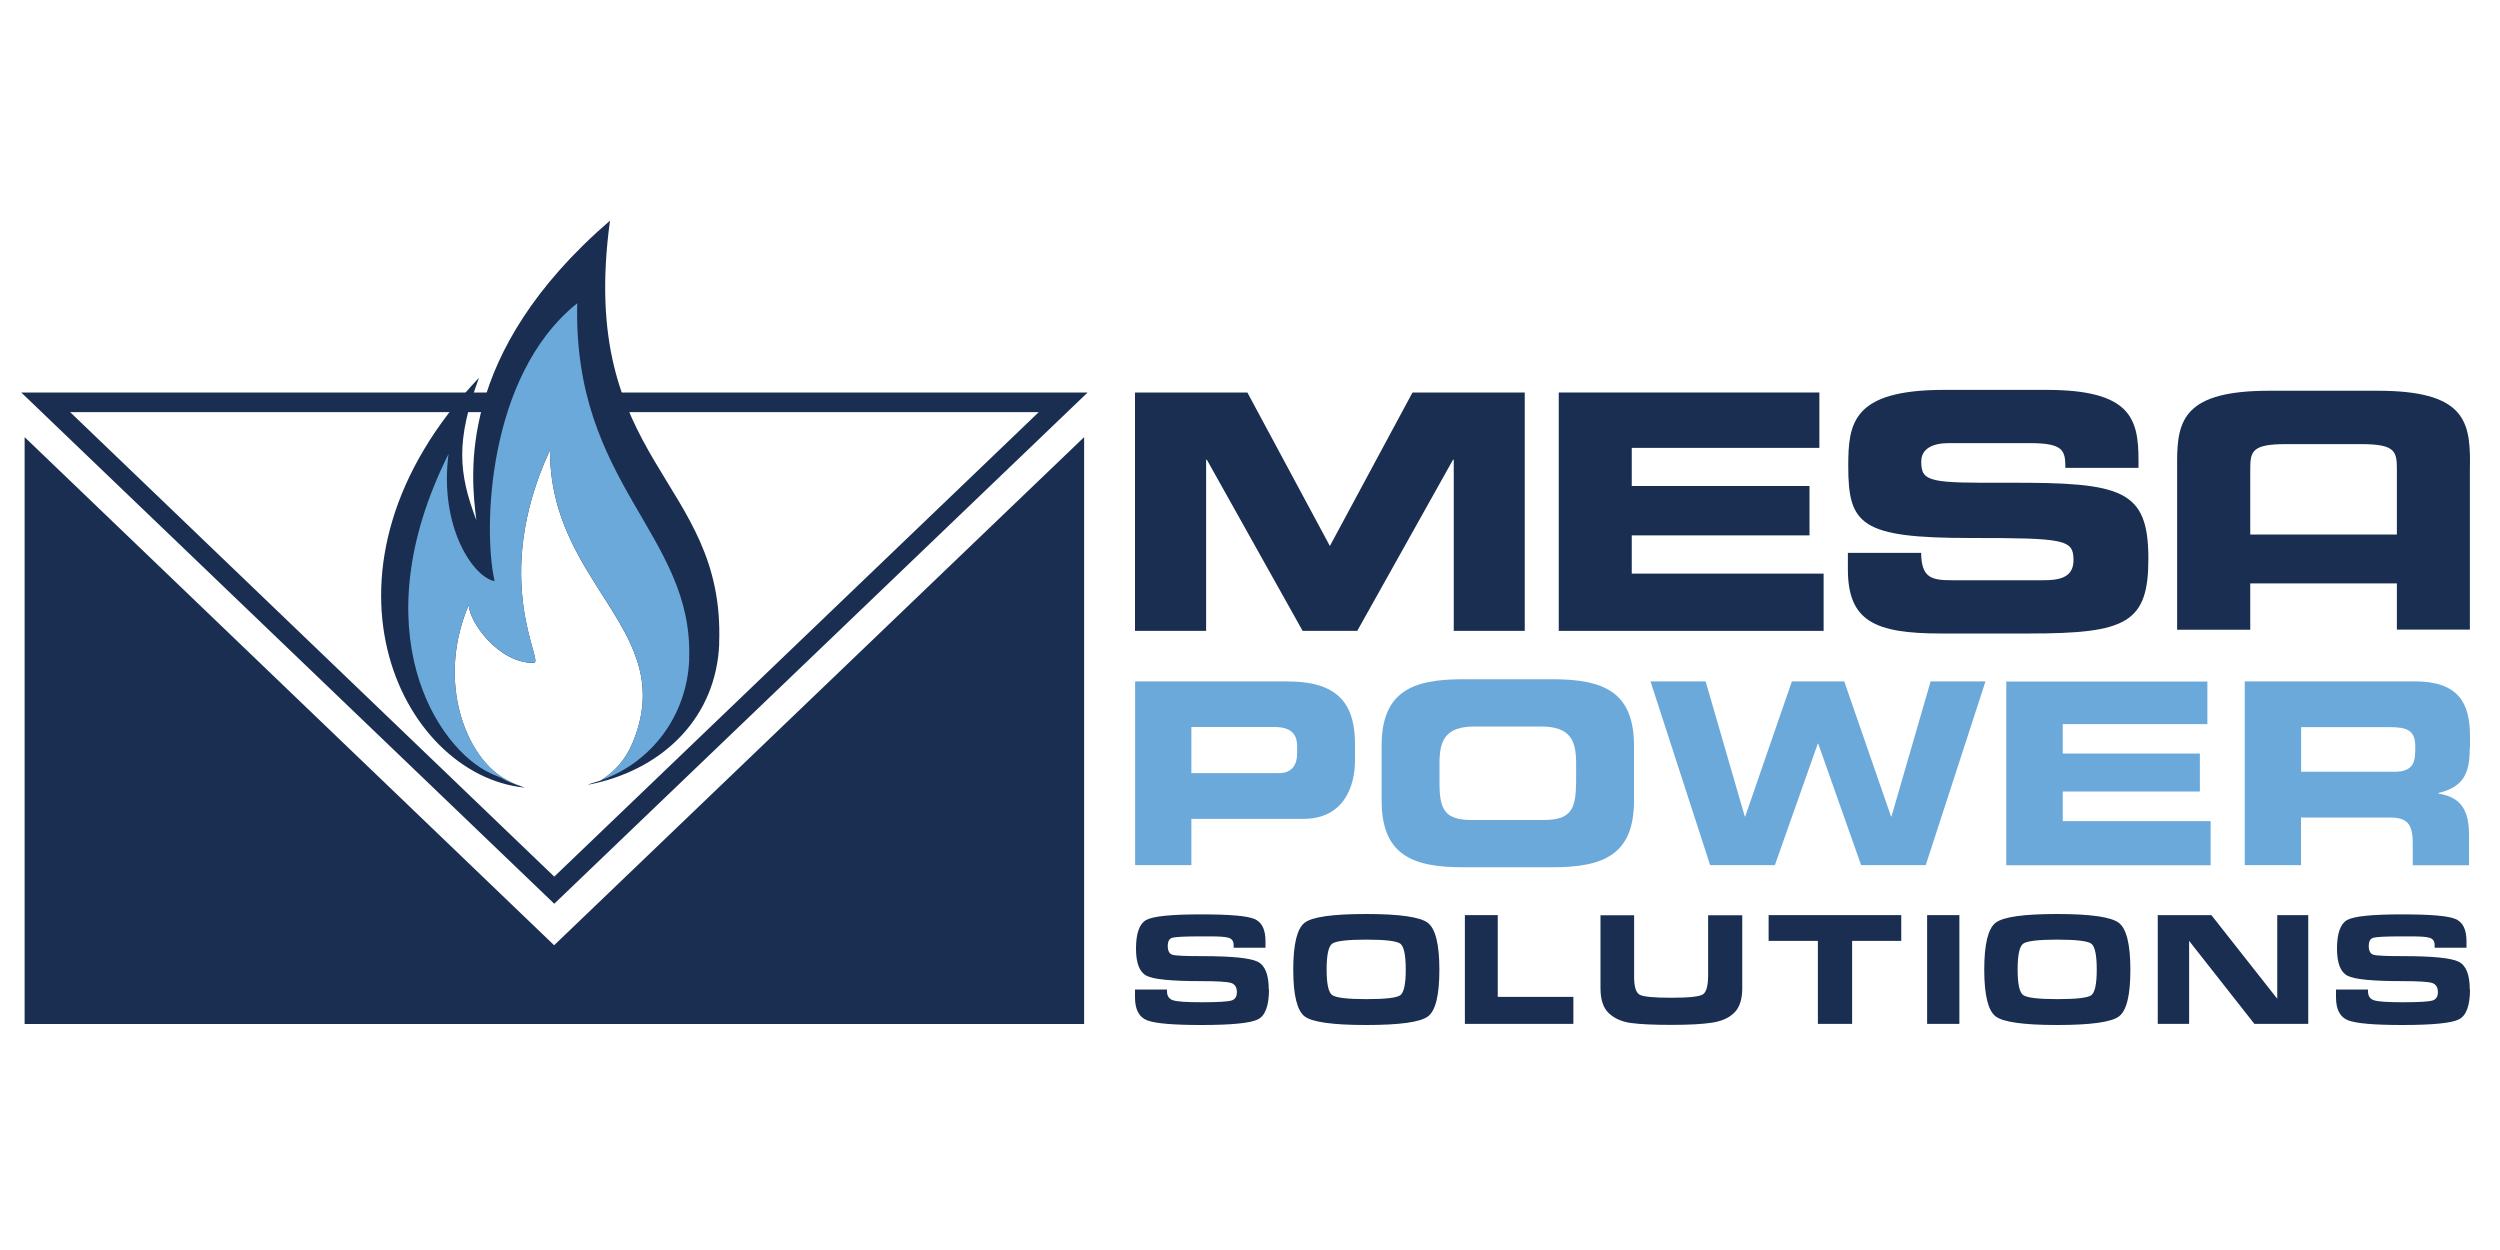
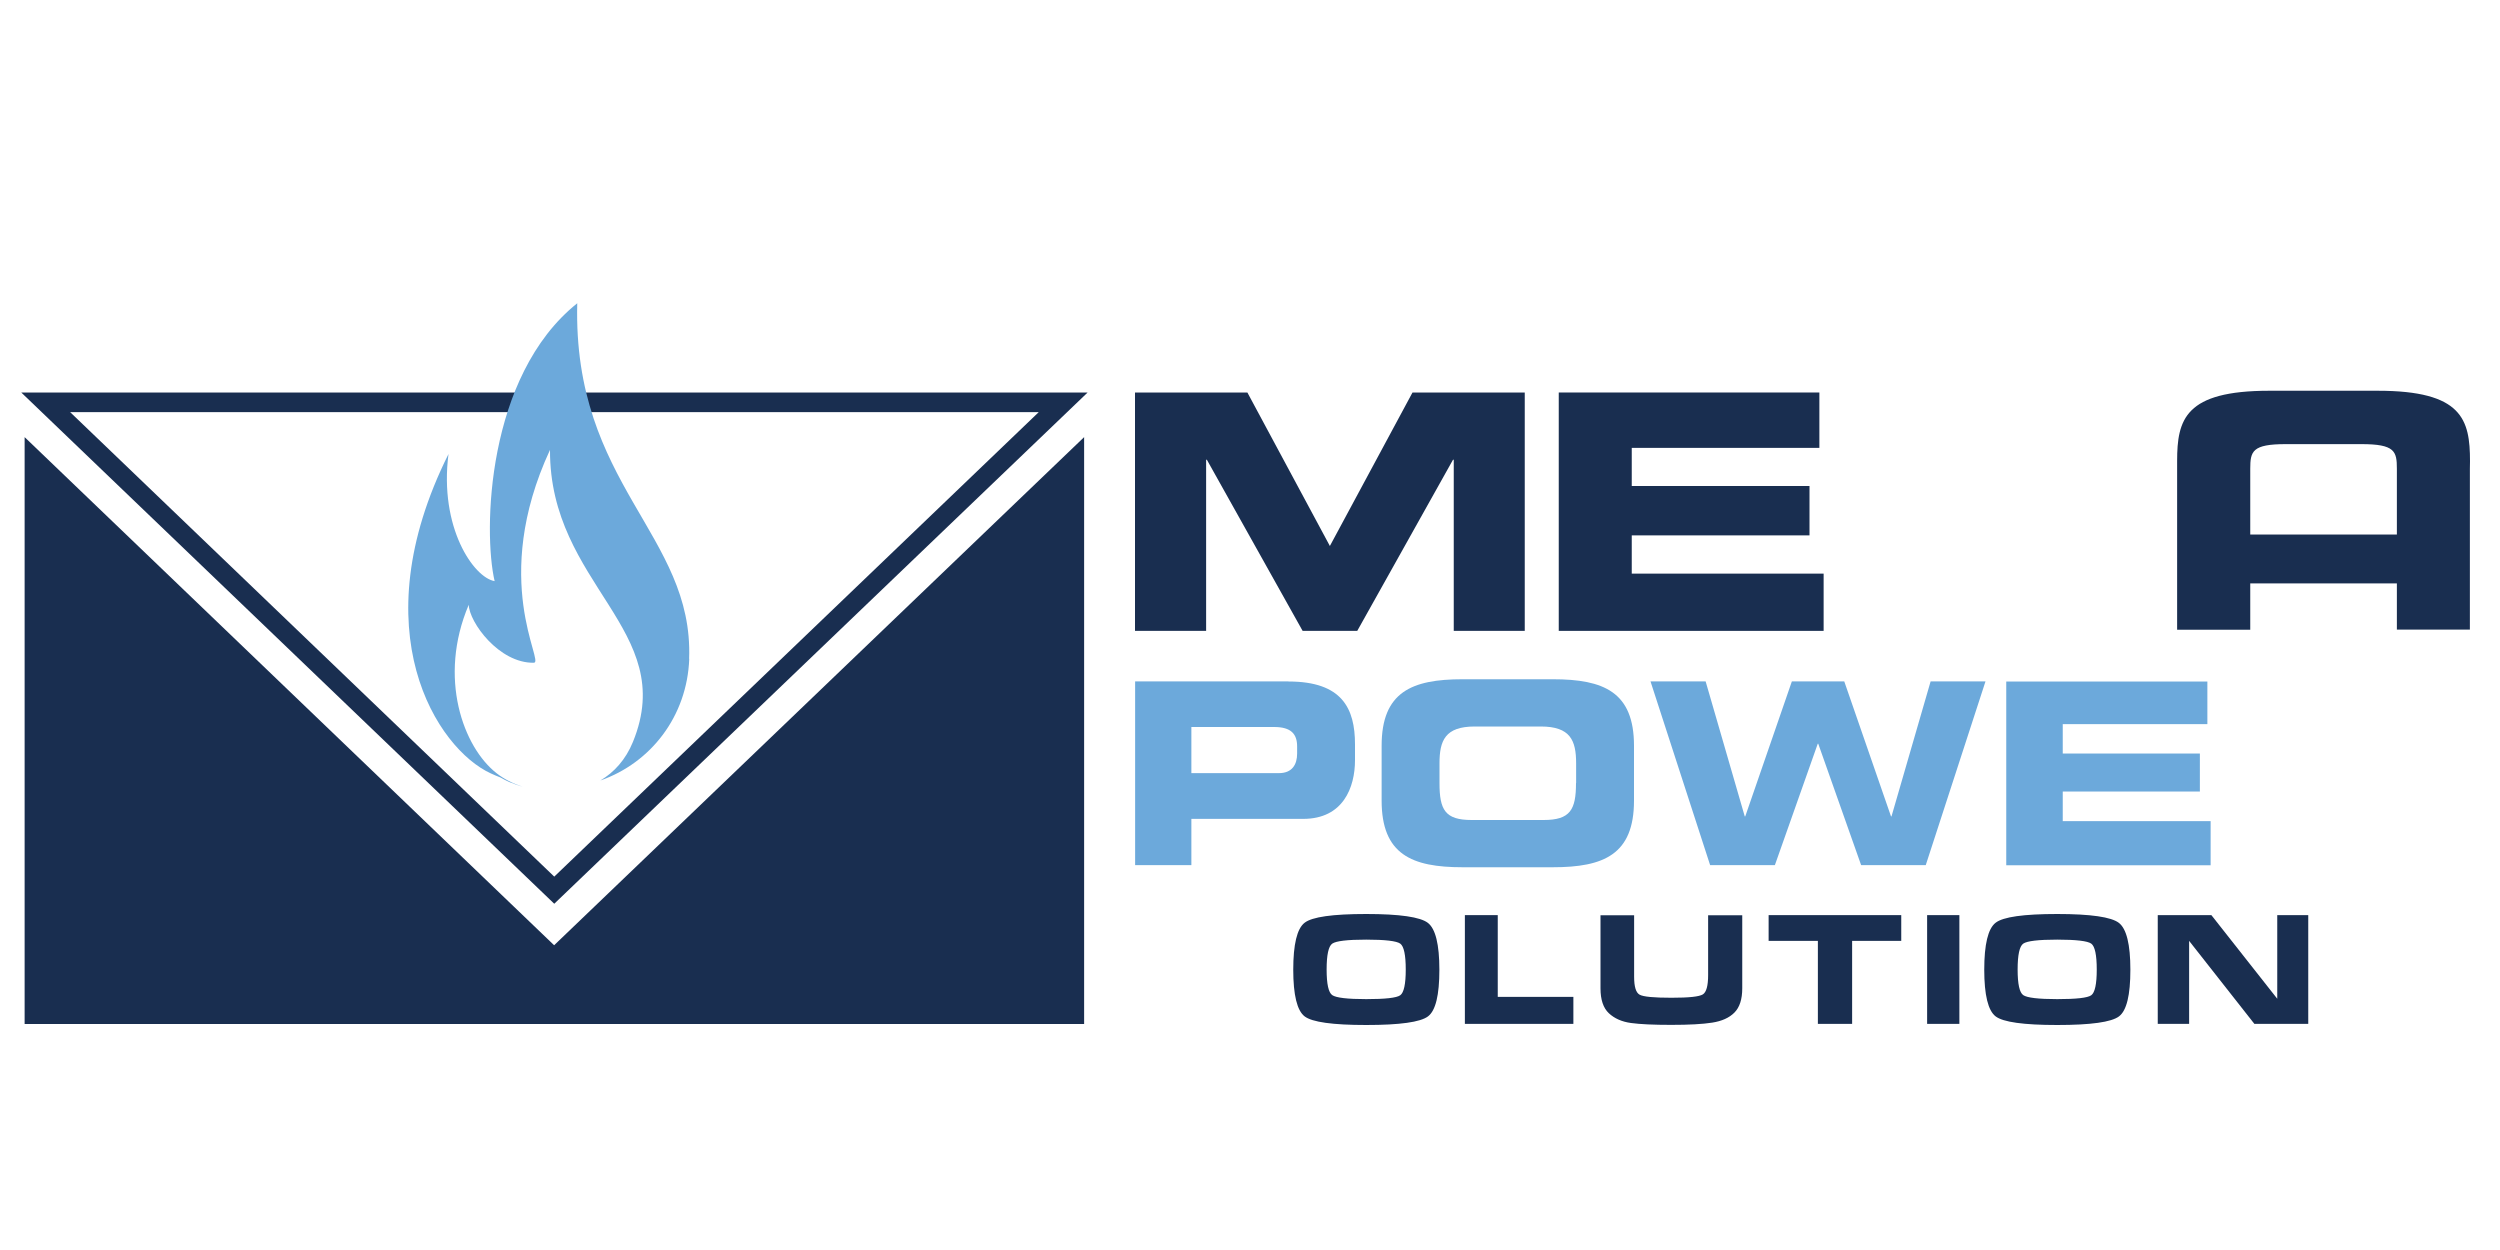
<svg xmlns="http://www.w3.org/2000/svg" id="a" viewBox="0 0 200 100">
  <polygon points="3.88 32.08 85.14 32.01 44.19 70.86 3.88 32.08 3.88 32.08" style="fill:none;" />
  <path d="M86.72,34.98l-42.39,40.64L1.98,34.98h-.01s0,46.94,0,46.94h84.76v-46.95h-.01ZM1.7,31.4l42.64,40.9,42.67-40.9H1.7ZM83.1,32.97c-2.59,2.48-37.74,36.18-38.76,37.16-1.02-.98-36.14-34.68-38.73-37.16h77.49Z" style="fill:#192e50;" />
-   <path d="M57.54,51.47c-.23,5.85-4.37,9.92-9.92,11.19-.2.05-.41.09-.61.13.1-.04.2-.08.3-.12.24-.07.48-.14.72-.22,0,0,0,0,0,0,1.09-.65,2.02-1.65,2.61-3.1,3.66-8.97-6.69-12.53-6.64-23.35-4.85,10.46-.41,17.02-1.29,17.03-2.79.05-5.18-3.25-5.21-4.64-2.49,5.85-.43,11.41,2.23,13.48.58.46,1.3.82,2.08,1.08.06.02.13.04.19.06-.01,0-.02,0-.03,0-10.02-1.01-18.06-17.61-3.65-32.79-1.87,5.07-1.64,7.62-.21,11.4-.44-3.51-1.67-13.31,10.69-23.97-2.65,19.45,9.24,20.58,8.73,33.83Z" style="fill:#192e50;" />
  <path d="M55.14,52.7c-.17,4.61-3.08,8.33-7.11,9.74,1.09-.65,2.02-1.65,2.61-3.1,3.66-8.97-6.69-12.53-6.64-23.35-4.85,10.46-.41,17.02-1.29,17.03-2.79.05-5.18-3.25-5.21-4.64-2.49,5.85-.43,11.41,2.23,13.48.58.46,1.3.82,2.08,1.08-.35-.1-.71-.23-1.07-.38-.23-.1-.46-.22-.7-.36-.26-.1-.52-.21-.78-.33-4.29-1.97-10.45-11.39-3.38-25.55-.76,5.89,2.02,9.89,3.69,10.17-.92-3.94-.67-16.41,6.61-22.23-.37,14.53,9.32,18.5,8.95,28.45Z" style="fill:#6ca9db;" />
  <polygon points="90.8 31.4 99.79 31.4 106.39 43.68 113 31.4 121.98 31.4 121.98 50.47 116.3 50.47 116.3 36.78 116.24 36.78 108.58 50.47 104.21 50.47 96.55 36.78 96.49 36.78 96.49 50.47 90.8 50.47 90.8 31.4 90.8 31.4" style="fill:#192e50;" />
  <polygon points="124.7 31.4 124.7 50.47 145.89 50.47 145.89 45.89 130.54 45.89 130.54 42.83 144.76 42.83 144.76 38.88 130.54 38.88 130.54 35.83 145.55 35.83 145.55 31.4 124.7 31.4 124.7 31.4" style="fill:#192e50;" />
-   <path d="M147.84,44.23h5.85c.03,2.03.84,2.19,2.53,2.19h7.16c1.24,0,2.5-.13,2.5-1.61,0-1.66-.69-1.77-8.22-1.77-8.79,0-9.8-1.05-9.8-5.74,0-3.45.32-6.11,7.69-6.11h8.16c6.74,0,7.37,2.29,7.37,5.63v.61h-5.85c0-1.4-.16-1.98-2.84-1.98h-6.48c-1.32,0-2.21.45-2.21,1.48,0,1.66.71,1.71,6.98,1.69,9.09-.03,11.19.53,11.19,6.08,0,5.13-1.74,5.98-9.51,5.98h-7.08c-5.32,0-7.45-1-7.45-5.14v-1.32h0Z" style="fill:#192e50;" />
  <path d="M190.22,31.26h-8.68c-6.74,0-7.37,2.29-7.37,5.63v13.49h5.85v-3.71h11.73v3.7h5.84v-12.87s.01-.61.01-.61c0-3.34-.63-5.63-7.38-5.63ZM191.75,42.76h-11.73v-5.26c0-1.4.16-1.97,2.84-1.97h6.05c2.68,0,2.84.57,2.84,1.97v5.26Z" style="fill:#192e50;" />
  <path d="M103.09,54.51h-12.28v14.7h4.5v-3.7h8.95c3.19,0,4.14-2.51,4.14-4.7v-1.26c0-2.88-1.03-5.03-5.32-5.03ZM103.77,60.29c0,.87-.4,1.56-1.45,1.56h-7.01v-3.69h6.62c1.36,0,1.84.56,1.84,1.56v.57Z" style="fill:#6ca9db;" />
  <path d="M124.23,54.34h-7.23c-4.06,0-6.47,1.02-6.47,5.32v4.39c0,4.31,2.42,5.33,6.47,5.33h7.23c4.07,0,6.49-1.02,6.49-5.33v-4.39c0-4.3-2.42-5.32-6.49-5.32ZM126.08,62.65c0,2.13-.46,2.95-2.59,2.95h-5.76c-2.13,0-2.57-.82-2.57-2.95v-1.58c0-1.83.45-2.95,2.82-2.95h5.28c2.37,0,2.83,1.11,2.83,2.95v1.58Z" style="fill:#6ca9db;" />
  <path d="M154.45,54.51l-3.13,10.8h-.04l-3.74-10.8h-4.19l-3.73,10.8h-.04l-3.13-10.8h-4.41l4.77,14.7h5.18l3.43-9.71h.04l3.43,9.71h5.17l4.78-14.7h-4.41Z" style="fill:#6ca9db;" />
  <path d="M165.02,65.68v-2.36h10.97v-3.04h-10.97v-2.35h11.57v-3.41h-16.09v14.7h16.35v-3.53h-11.84Z" style="fill:#6ca9db;" />
-   <path d="M197.6,59.81v-.93c0-2.64-.93-4.37-4.41-4.37h-13.61v14.7h4.5v-3.81h7.09c1.4,0,1.85.51,1.85,2.05v1.77h4.5v-2.49c0-2.43-1.11-3.01-2.46-3.25v-.04c2.08-.49,2.52-1.64,2.52-3.61ZM193.21,60.19c0,1.06-.45,1.55-1.66,1.55h-7.46v-3.57h7.05c1.42,0,2.08.24,2.08,1.54v.49Z" style="fill:#6ca9db;" />
-   <path d="M101.52,79.15c0,1.3-.3,2.11-.89,2.4-.59.3-2.1.45-4.53.45-2.23,0-3.66-.12-4.32-.37-.65-.25-.98-.86-.98-1.84v-.63h2.56v.14c0,.38.16.62.48.72.32.11,1.09.16,2.3.16,1.3,0,2.09-.05,2.38-.14.29-.09.43-.31.43-.67,0-.38-.15-.63-.45-.73s-1.11-.15-2.42-.15c-2.35,0-3.8-.14-4.36-.43-.56-.29-.84-1.01-.84-2.17,0-1.22.27-1.98.81-2.29.54-.3,1.99-.45,4.36-.45s3.72.12,4.31.37c.59.25.88.84.88,1.79v.51h-2.55v-.23c0-.3-.14-.49-.41-.57-.27-.08-.77-.11-1.5-.11h-.74c-1.25,0-2,.04-2.25.11s-.37.29-.37.66c0,.39.13.63.38.7.26.08,1.04.11,2.35.11,2.39,0,3.88.15,4.47.45.59.3.88,1.04.88,2.21Z" style="fill:#192e50;" />
  <path d="M115.15,77.58c0,2.03-.3,3.27-.91,3.73-.61.46-2.25.69-4.94.69s-4.33-.23-4.93-.69c-.6-.46-.91-1.7-.91-3.73s.3-3.29.91-3.76c.6-.47,2.25-.7,4.93-.7s4.32.24,4.93.71c.61.47.92,1.72.92,3.75ZM112.46,77.56c0-1.17-.15-1.86-.44-2.07-.29-.21-1.2-.32-2.72-.32s-2.42.11-2.72.32c-.3.21-.45.9-.45,2.07s.15,1.84.45,2.05c.3.21,1.21.32,2.72.32s2.43-.1,2.72-.31c.29-.21.44-.89.44-2.05Z" style="fill:#192e50;" />
  <path d="M125.87,81.91h-8.68v-8.7h2.63v6.54h6.05v2.16Z" style="fill:#192e50;" />
  <path d="M139.38,79.06c0,.88-.21,1.53-.63,1.95-.42.42-1.01.68-1.77.8-.76.12-1.85.18-3.28.18s-2.49-.05-3.22-.15c-.73-.1-1.32-.36-1.77-.78-.45-.42-.67-1.09-.67-1.99v-5.85h2.69v4.92c0,.79.14,1.26.43,1.43.29.17,1.14.25,2.56.25s2.22-.09,2.51-.27c.28-.18.42-.69.42-1.55v-4.78h2.73v5.85Z" style="fill:#192e50;" />
  <path d="M152.11,75.27h-3.94v6.64h-2.74v-6.64h-3.94v-2.06h10.61v2.06Z" style="fill:#192e50;" />
  <path d="M156.75,81.91h-2.58v-8.7h2.58v8.7Z" style="fill:#192e50;" />
  <path d="M170.43,77.58c0,2.03-.3,3.27-.91,3.73-.61.46-2.25.69-4.94.69s-4.33-.23-4.93-.69c-.6-.46-.91-1.7-.91-3.73s.3-3.29.91-3.76c.6-.47,2.25-.7,4.93-.7s4.32.24,4.93.71c.61.47.92,1.72.92,3.75ZM167.74,77.56c0-1.17-.15-1.86-.44-2.07-.29-.21-1.2-.32-2.72-.32s-2.42.11-2.72.32c-.3.21-.45.9-.45,2.07s.15,1.84.45,2.05c.3.21,1.21.32,2.72.32s2.43-.1,2.72-.31c.29-.21.44-.89.44-2.05Z" style="fill:#192e50;" />
  <path d="M184.66,81.91h-4.31l-5.22-6.64v6.64h-2.51v-8.7h4.29l5.27,6.69v-6.69h2.48v8.7Z" style="fill:#192e50;" />
-   <path d="M197.6,79.15c0,1.3-.3,2.11-.89,2.4-.59.3-2.1.45-4.53.45-2.23,0-3.66-.12-4.32-.37-.65-.25-.98-.86-.98-1.84v-.63h2.56v.14c0,.38.16.62.48.72.32.11,1.09.16,2.3.16,1.3,0,2.09-.05,2.38-.14.29-.09.43-.31.43-.67,0-.38-.15-.63-.45-.73s-1.11-.15-2.42-.15c-2.35,0-3.8-.14-4.36-.43-.56-.29-.84-1.01-.84-2.17,0-1.22.27-1.98.81-2.29.54-.3,1.99-.45,4.36-.45s3.72.12,4.31.37c.59.25.88.84.88,1.79v.51h-2.55v-.23c0-.3-.14-.49-.41-.57-.27-.08-.77-.11-1.5-.11h-.74c-1.25,0-2,.04-2.25.11s-.37.29-.37.66c0,.39.13.63.38.7.26.08,1.04.11,2.35.11,2.39,0,3.88.15,4.47.45.59.3.88,1.04.88,2.21Z" style="fill:#192e50;" />
</svg>